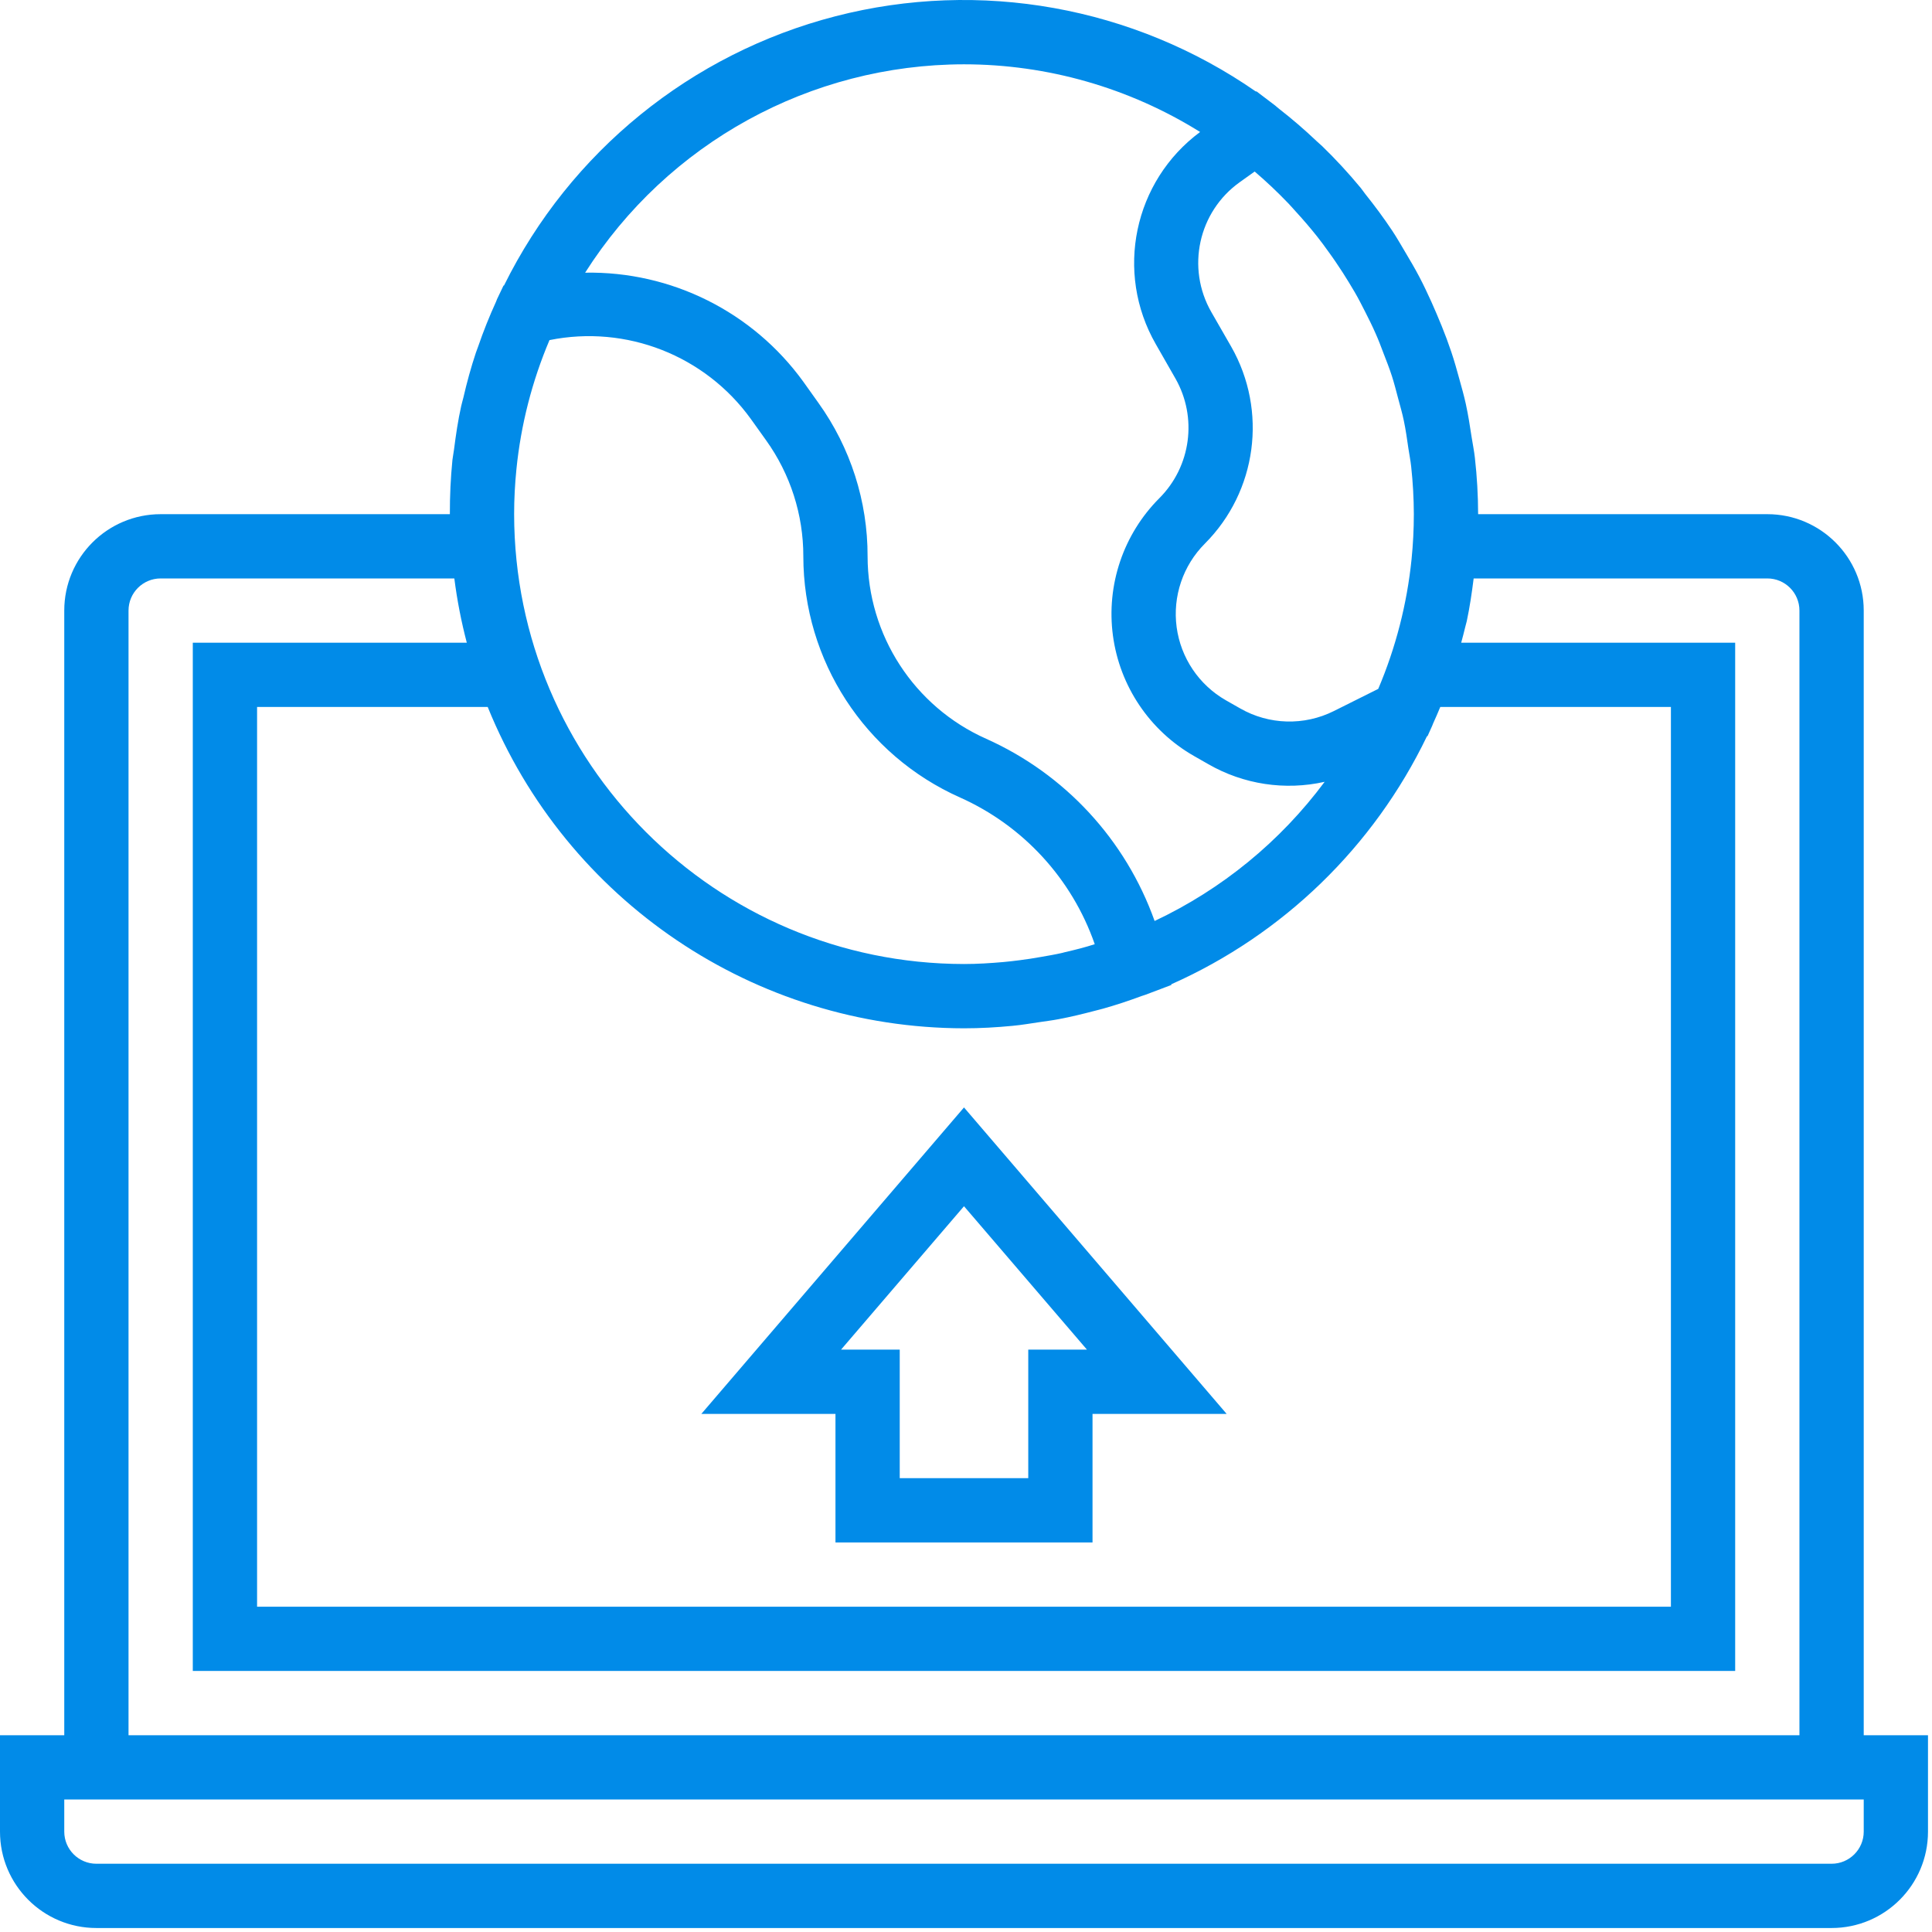
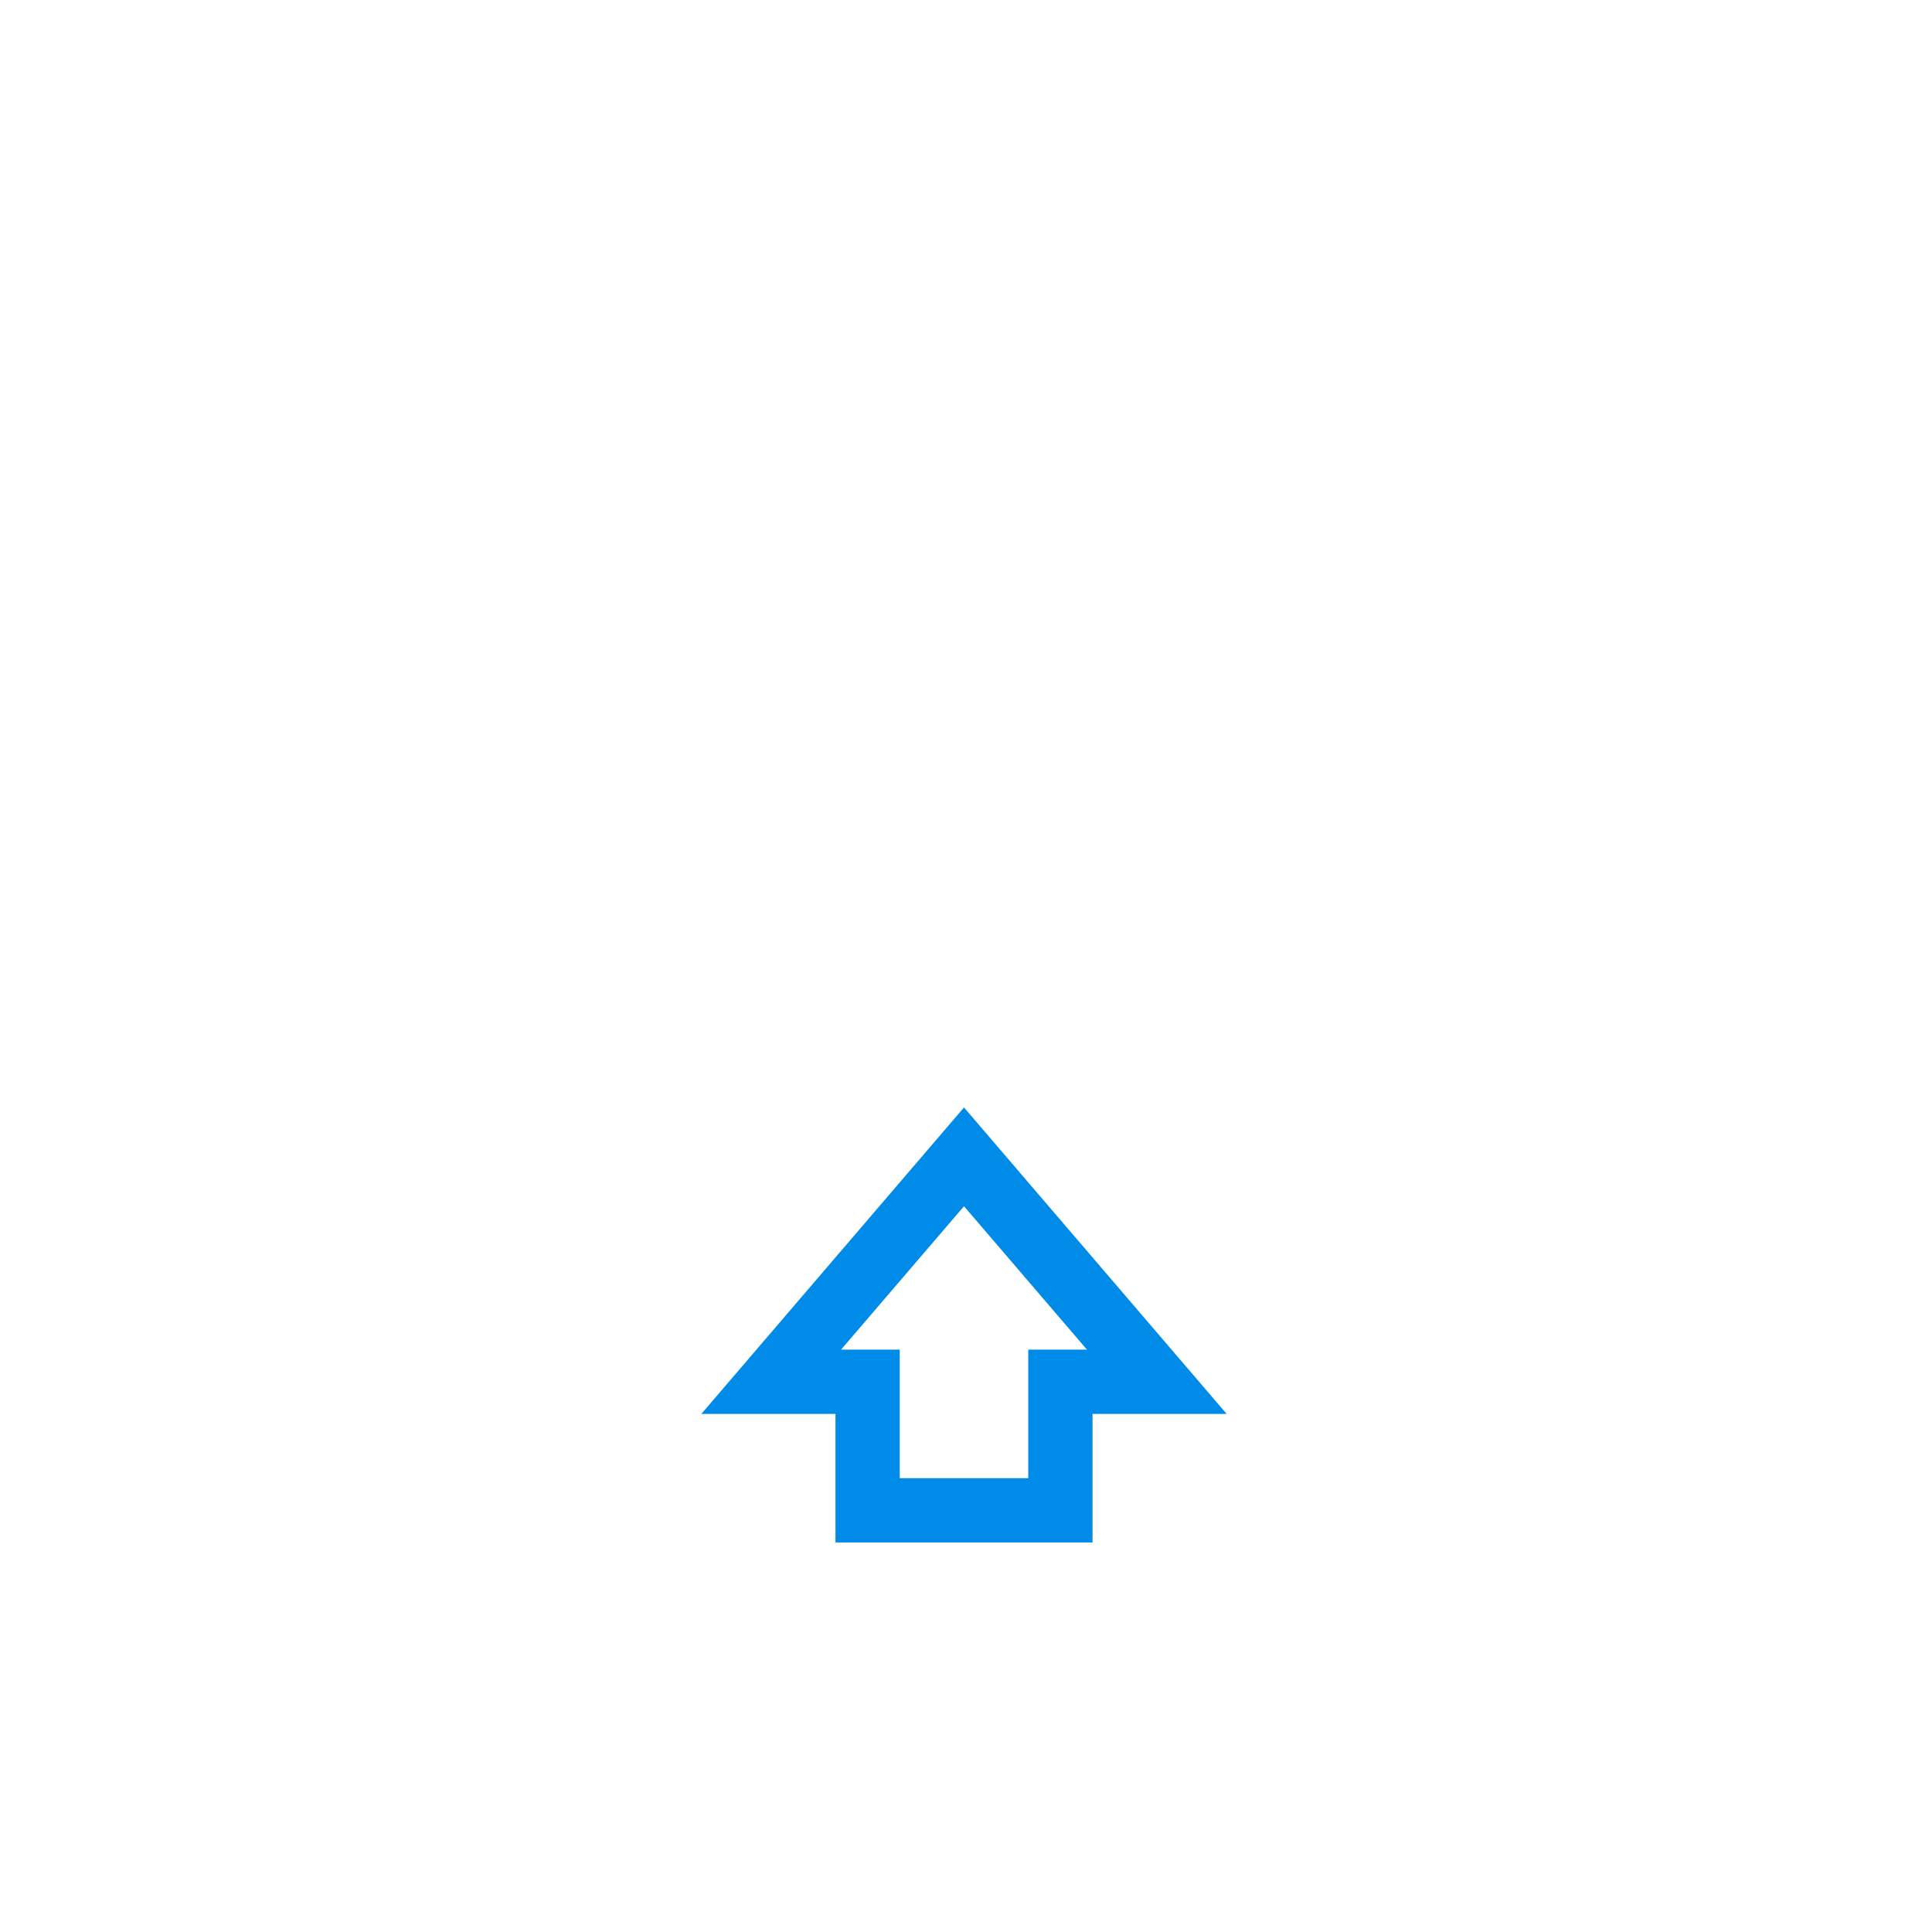
<svg xmlns="http://www.w3.org/2000/svg" width="80px" height="80px" viewbox="0 0 80 80" version="1.1">
  <g id="driving-openshift">
    <g id="Website-UI">
      <g id="NET-Legacy-App-Modernization">
        <g id="Group-11-Copy-3">
          <g id="Driving-OpenShift">
-             <path d="M77.173 25.282C77.173 23.078 75.385 21.291 73.181 21.291L61.206 21.291C61.204 20.514 61.16 19.738 61.073 18.966C61.042 18.681 60.985 18.403 60.94 18.12C60.869 17.651 60.797 17.188 60.696 16.724C60.62 16.379 60.525 16.041 60.43 15.701C60.326 15.32 60.22 14.942 60.095 14.571C59.97 14.2 59.841 13.851 59.696 13.496C59.551 13.141 59.419 12.831 59.269 12.495C59.109 12.143 58.945 11.793 58.764 11.45C58.583 11.106 58.393 10.784 58.199 10.458C58.017 10.152 57.843 9.844 57.645 9.547C57.298 9.025 56.924 8.522 56.534 8.034C56.468 7.952 56.412 7.863 56.344 7.78C55.844 7.175 55.311 6.597 54.747 6.05C54.675 5.982 54.6 5.917 54.526 5.851C54.017 5.367 53.485 4.91 52.93 4.479C52.886 4.446 52.849 4.406 52.805 4.372L52.025 3.78L52.006 3.792C46.934 0.27 40.579 -0.87 34.599 0.672C28.62 2.214 23.608 6.284 20.871 11.82L20.849 11.826L20.582 12.385C20.568 12.418 20.557 12.453 20.543 12.486C20.264 13.096 20.015 13.719 19.796 14.357C19.767 14.44 19.734 14.521 19.706 14.603C19.503 15.211 19.333 15.831 19.187 16.466C19.159 16.582 19.123 16.696 19.098 16.812C18.965 17.405 18.877 18.009 18.799 18.62C18.782 18.762 18.75 18.902 18.734 19.046C18.66 19.792 18.625 20.541 18.628 21.291L6.653 21.291C4.448 21.291 2.661 23.078 2.661 25.282L2.661 71.852L0 71.852L0 75.844C0 78.048 1.787 79.835 3.992 79.835L75.842 79.835C78.046 79.835 79.834 78.048 79.834 75.844L79.834 71.852L77.173 71.852L77.173 25.282L77.173 25.282ZM21.384 19.428C21.569 17.588 22.031 15.786 22.753 14.083C25.934 13.44 29.197 14.72 31.094 17.353L31.721 18.23C32.726 19.631 33.266 21.312 33.264 23.036C33.267 27.355 35.809 31.267 39.755 33.023C42.371 34.193 44.389 36.391 45.331 39.097C44.922 39.23 44.511 39.332 44.099 39.427C44.058 39.437 44.019 39.45 43.978 39.459C43.685 39.526 43.388 39.575 43.093 39.627C42.798 39.679 42.516 39.724 42.224 39.76C42.003 39.788 41.784 39.815 41.559 39.835C41.015 39.883 40.468 39.918 39.912 39.918C29.63 39.904 21.3 31.572 21.289 21.291C21.289 20.663 21.322 20.041 21.384 19.428L21.384 19.428ZM39.917 42.58C40.589 42.58 41.258 42.542 41.925 42.478C42.307 42.443 42.678 42.377 43.053 42.323C43.319 42.283 43.576 42.252 43.835 42.202C44.336 42.108 44.824 41.989 45.311 41.861C45.433 41.828 45.559 41.8 45.681 41.765C46.213 41.615 46.745 41.439 47.255 41.249C47.311 41.228 47.368 41.214 47.425 41.193L48.049 40.958C48.102 40.935 48.157 40.919 48.21 40.896L48.504 40.786L48.498 40.758C53.132 38.699 56.885 35.06 59.085 30.491L59.113 30.478L59.307 30.047C59.321 30.019 59.328 29.99 59.34 29.962C59.443 29.734 59.544 29.505 59.639 29.274L69.189 29.274L69.189 66.53L10.645 66.53L10.645 29.274L20.195 29.274C23.452 37.307 31.249 42.568 39.917 42.58L39.917 42.58ZM57.07 28.525L55.234 29.442C54.004 30.058 52.547 30.018 51.353 29.334L50.759 28.996C49.646 28.359 48.892 27.239 48.722 25.968C48.552 24.697 48.984 23.418 49.89 22.511C52.048 20.349 52.495 17.011 50.983 14.357L50.162 12.928C49.109 11.095 49.62 8.762 51.343 7.538L51.953 7.103C52.435 7.515 52.897 7.951 53.336 8.409C53.451 8.528 53.559 8.653 53.669 8.775C53.975 9.108 54.267 9.45 54.546 9.801C54.707 10.007 54.864 10.216 55.014 10.429C55.221 10.711 55.413 11 55.605 11.294C55.774 11.56 55.938 11.826 56.093 12.092C56.249 12.358 56.382 12.625 56.519 12.891C56.672 13.193 56.824 13.495 56.959 13.805C57.078 14.071 57.18 14.337 57.284 14.617C57.407 14.933 57.532 15.251 57.637 15.576C57.733 15.875 57.81 16.181 57.891 16.486C57.972 16.791 58.063 17.098 58.129 17.417C58.209 17.795 58.262 18.18 58.318 18.564C58.355 18.817 58.407 19.064 58.434 19.321C58.505 19.975 58.542 20.633 58.544 21.291C58.544 21.921 58.511 22.544 58.45 23.153C58.262 25.003 57.797 26.814 57.07 28.525L57.07 28.525ZM39.917 2.663C43.374 2.664 46.761 3.635 49.694 5.465C46.943 7.503 46.154 11.277 47.857 14.247L48.674 15.676C49.59 17.288 49.318 19.314 48.008 20.627C46.516 22.12 45.804 24.224 46.084 26.317C46.364 28.41 47.604 30.253 49.437 31.302L50.031 31.641C51.489 32.481 53.21 32.742 54.851 32.373C53.014 34.844 50.596 36.823 47.81 38.136C46.613 34.774 44.093 32.048 40.835 30.591C37.851 29.262 35.928 26.303 35.925 23.036C35.93 20.758 35.218 18.536 33.89 16.684L33.264 15.806C31.172 12.914 27.798 11.227 24.229 11.291C27.64 5.923 33.557 2.669 39.917 2.663L39.917 2.663ZM5.322 25.282C5.322 24.547 5.918 23.952 6.653 23.952L18.813 23.952C18.927 24.849 19.1 25.738 19.329 26.613L7.983 26.613L7.983 69.191L71.85 69.191L71.85 26.613L60.505 26.613C60.56 26.399 60.622 26.186 60.671 25.969C60.69 25.886 60.716 25.806 60.735 25.724C60.859 25.142 60.946 24.549 61.021 23.952L73.181 23.952C73.916 23.952 74.511 24.547 74.511 25.282L74.511 71.852L5.322 71.852L5.322 25.282L5.322 25.282ZM77.173 75.844C77.173 76.578 76.577 77.174 75.842 77.174L3.992 77.174C3.257 77.174 2.661 76.578 2.661 75.844L2.661 74.513L77.173 74.513L77.173 75.844L77.173 75.844Z" id="Shape" fill="#018BE8" fill-rule="evenodd" stroke="none" />
            <path d="M5.554 18.012L16.198 18.012L16.198 12.69L21.752 12.69L10.876 0L0 12.69L5.554 12.69L5.554 18.012L5.554 18.012ZM10.876 4.09L15.967 10.028L13.537 10.028L13.537 15.351L8.215 15.351L8.215 10.028L5.785 10.028L10.876 4.09L10.876 4.09Z" transform="translate(29.041 45.857)" id="Shape#1" fill="#018BE8" fill-rule="evenodd" stroke="none" />
          </g>
        </g>
      </g>
    </g>
  </g>
</svg>